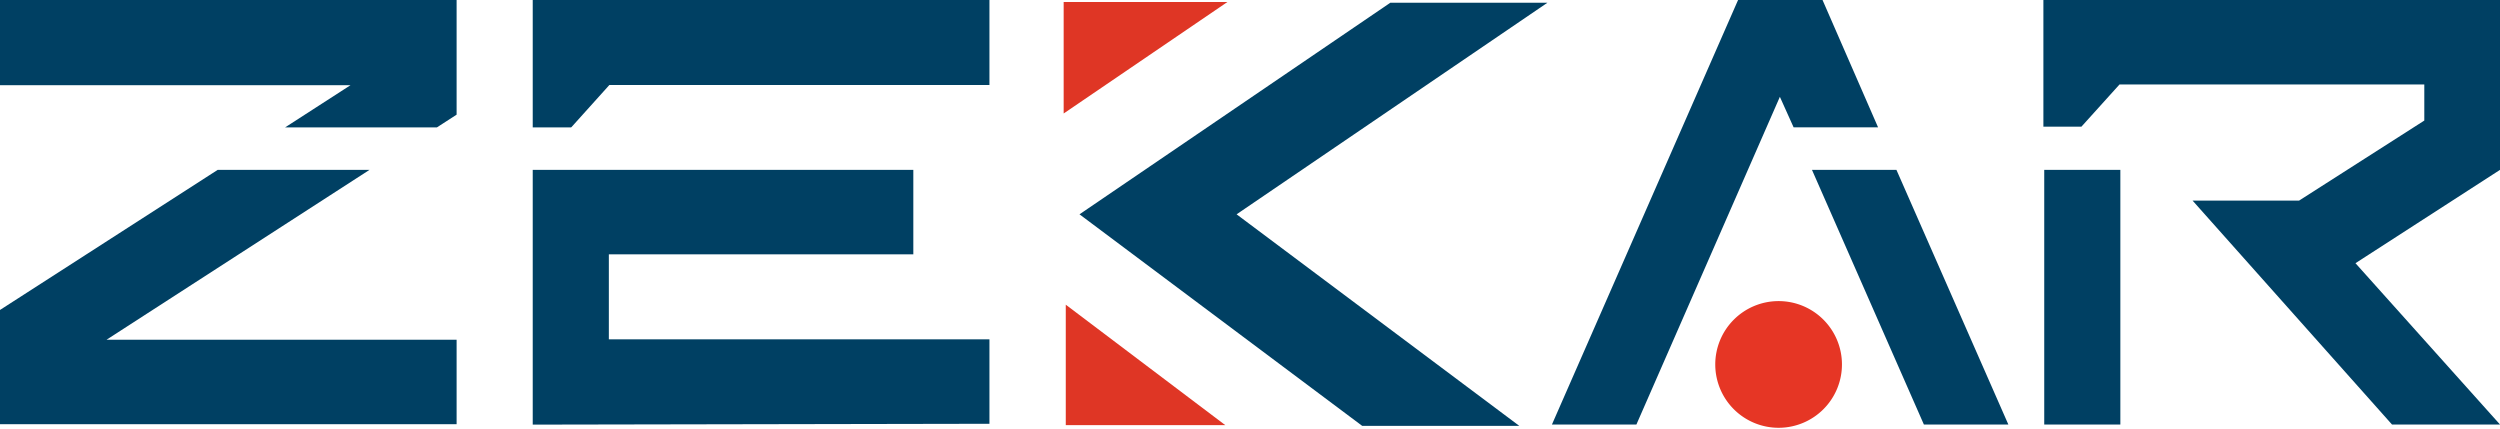
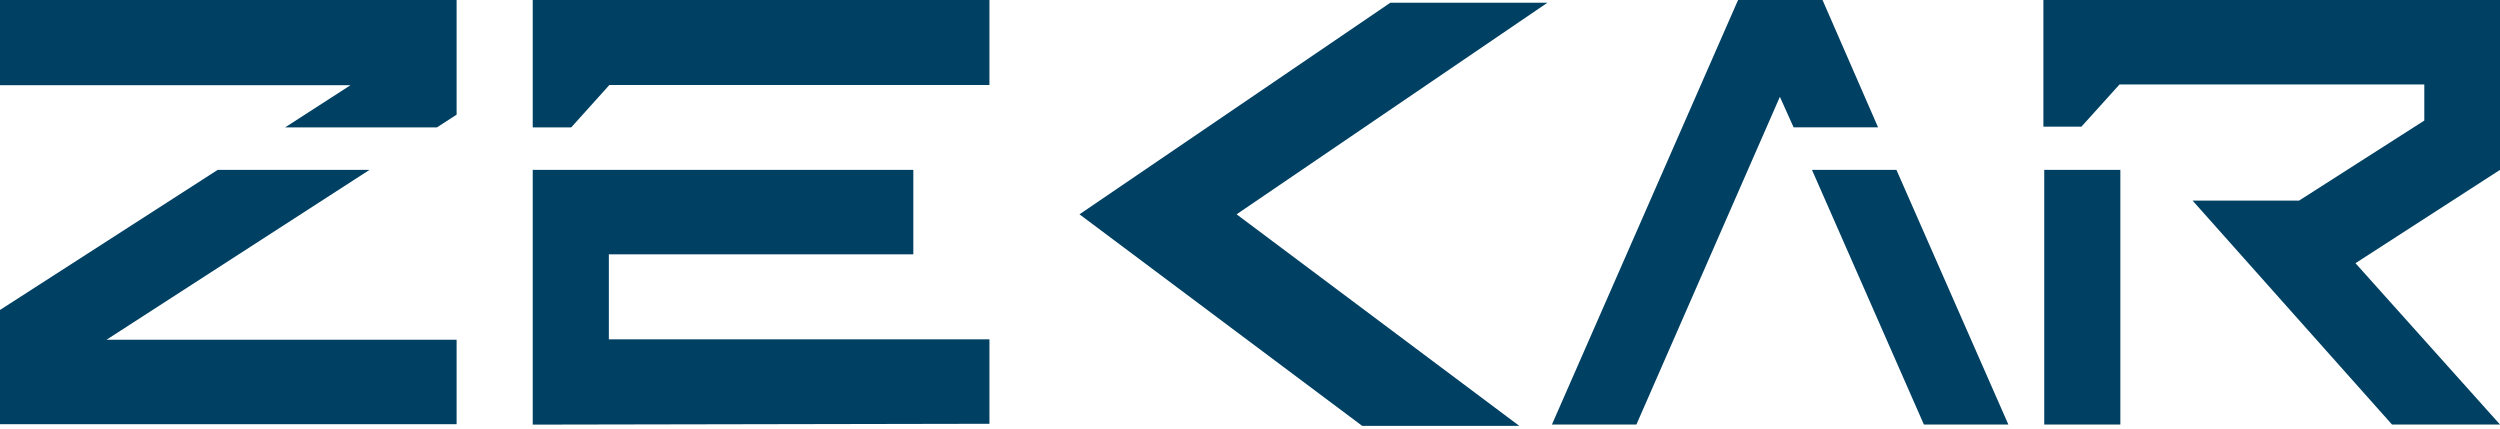
<svg xmlns="http://www.w3.org/2000/svg" viewBox="0 0 236.8 40.61">
  <defs>
    <style>.cls-1,.cls-2{fill:#004063;}.cls-2,.cls-3,.cls-4{fill-rule:evenodd;}.cls-3{fill:#df3625;}.cls-4{fill:#e63625;}</style>
  </defs>
  <g id="Capa_2" data-name="Capa 2">
    <g id="Capa_1-2" data-name="Capa 1">
      <path class="cls-1" d="M0,0H43.25V10.86l-1.87,1.21H27l6.2-4H0ZM35,16.09,10.09,32.18H43.25v8H0V29.36L20.62,16.09ZM50.46,40.22V16.09H86.51v8H57.67v8.05H93.72v8Zm3.61-28.15H50.46V0H93.72V8.05h-36l-3.6,4Z" />
      <path class="cls-1" d="M172.63,0l5.26,12.06h-8l-1.3-2.89L155,40.21h-8L164.63,0Zm-1,16.09h8l10.6,24.12h-8l-10.6-24.12Zm58-4.67V8H200.76l-3.61,4h-3.6V0H236.8V16.09l-13.69,8.84L236.8,40.21H226.57L207.68,19h10.09Zm-36,4.67h7.21V40.21h-7.21V16.09Z" />
      <polygon class="cls-2" points="131.69 0.26 102.25 20.3 129.03 40.34 143.91 40.34 117.13 20.3 146.57 0.26 131.69 0.26" />
-       <polygon class="cls-3" points="100.95 40.27 100.95 28.86 116.06 40.27 100.95 40.27" />
-       <polygon class="cls-3" points="100.75 10.75 100.75 0.19 116.26 0.19 100.75 10.75 100.75 10.75" />
-       <path class="cls-4" d="M168.47,28.52a6,6,0,1,1-6,6.05,6,6,0,0,1,6-6.05Z" />
    </g>
  </g>
</svg>